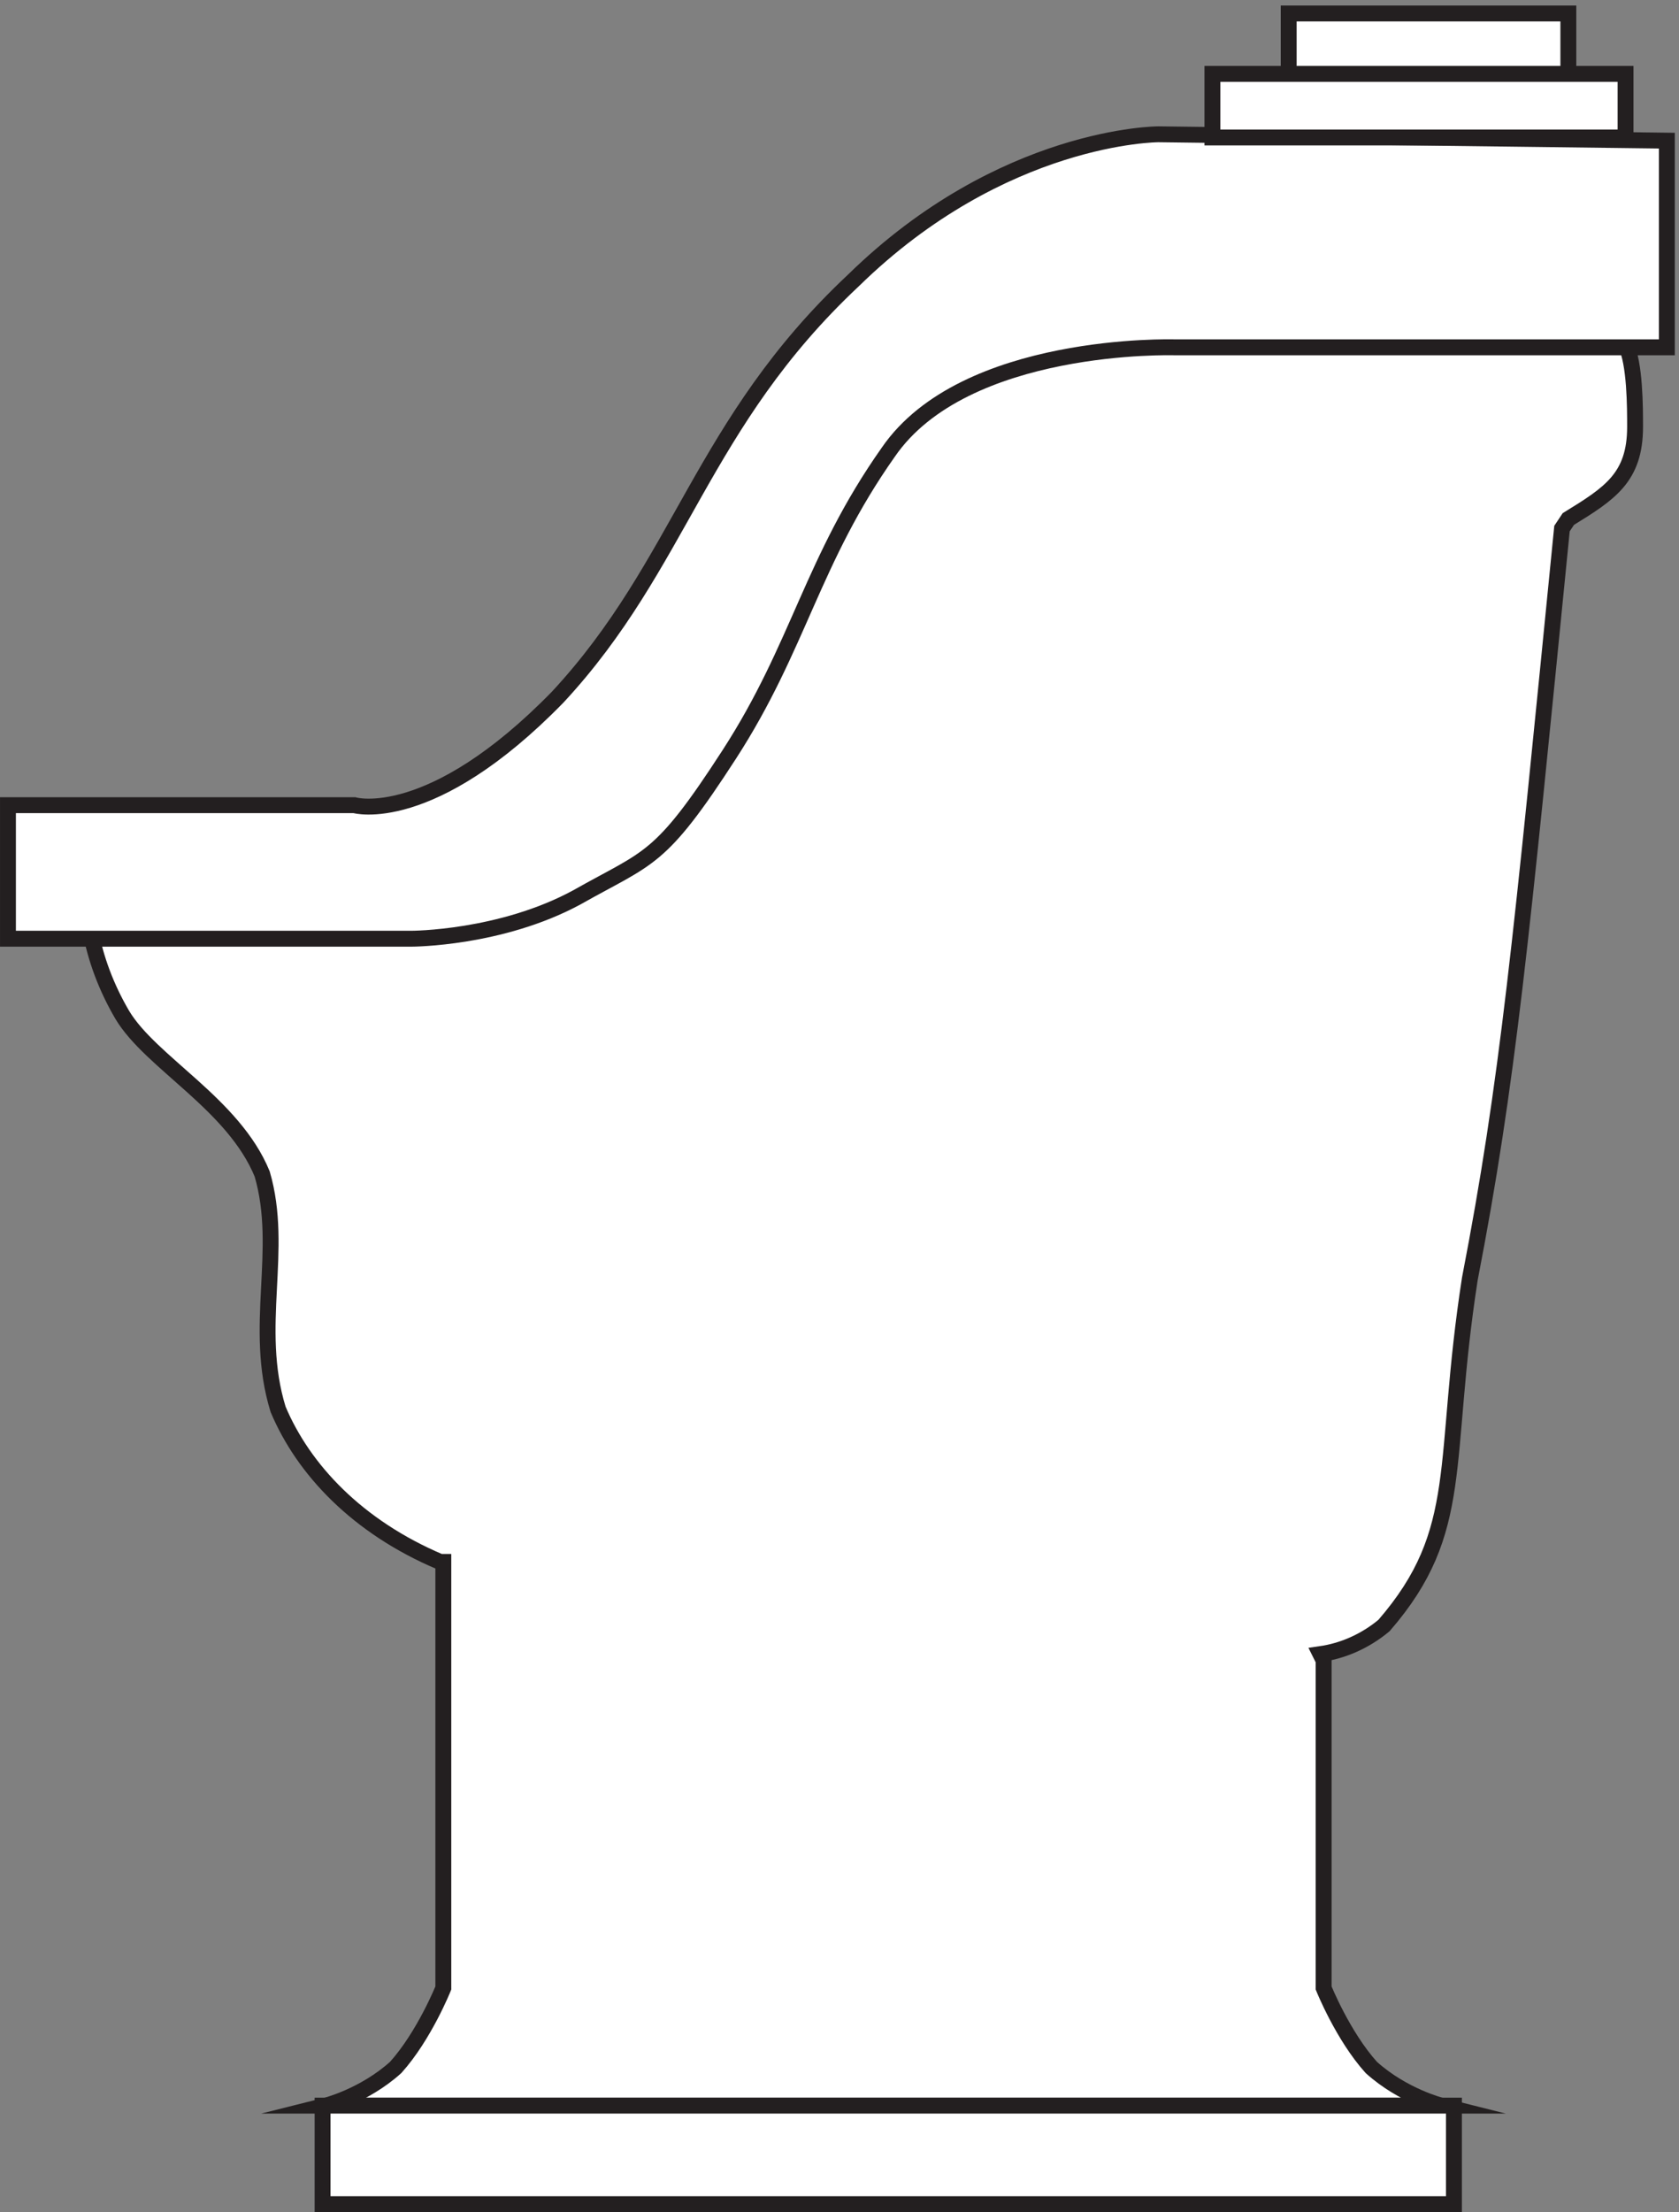
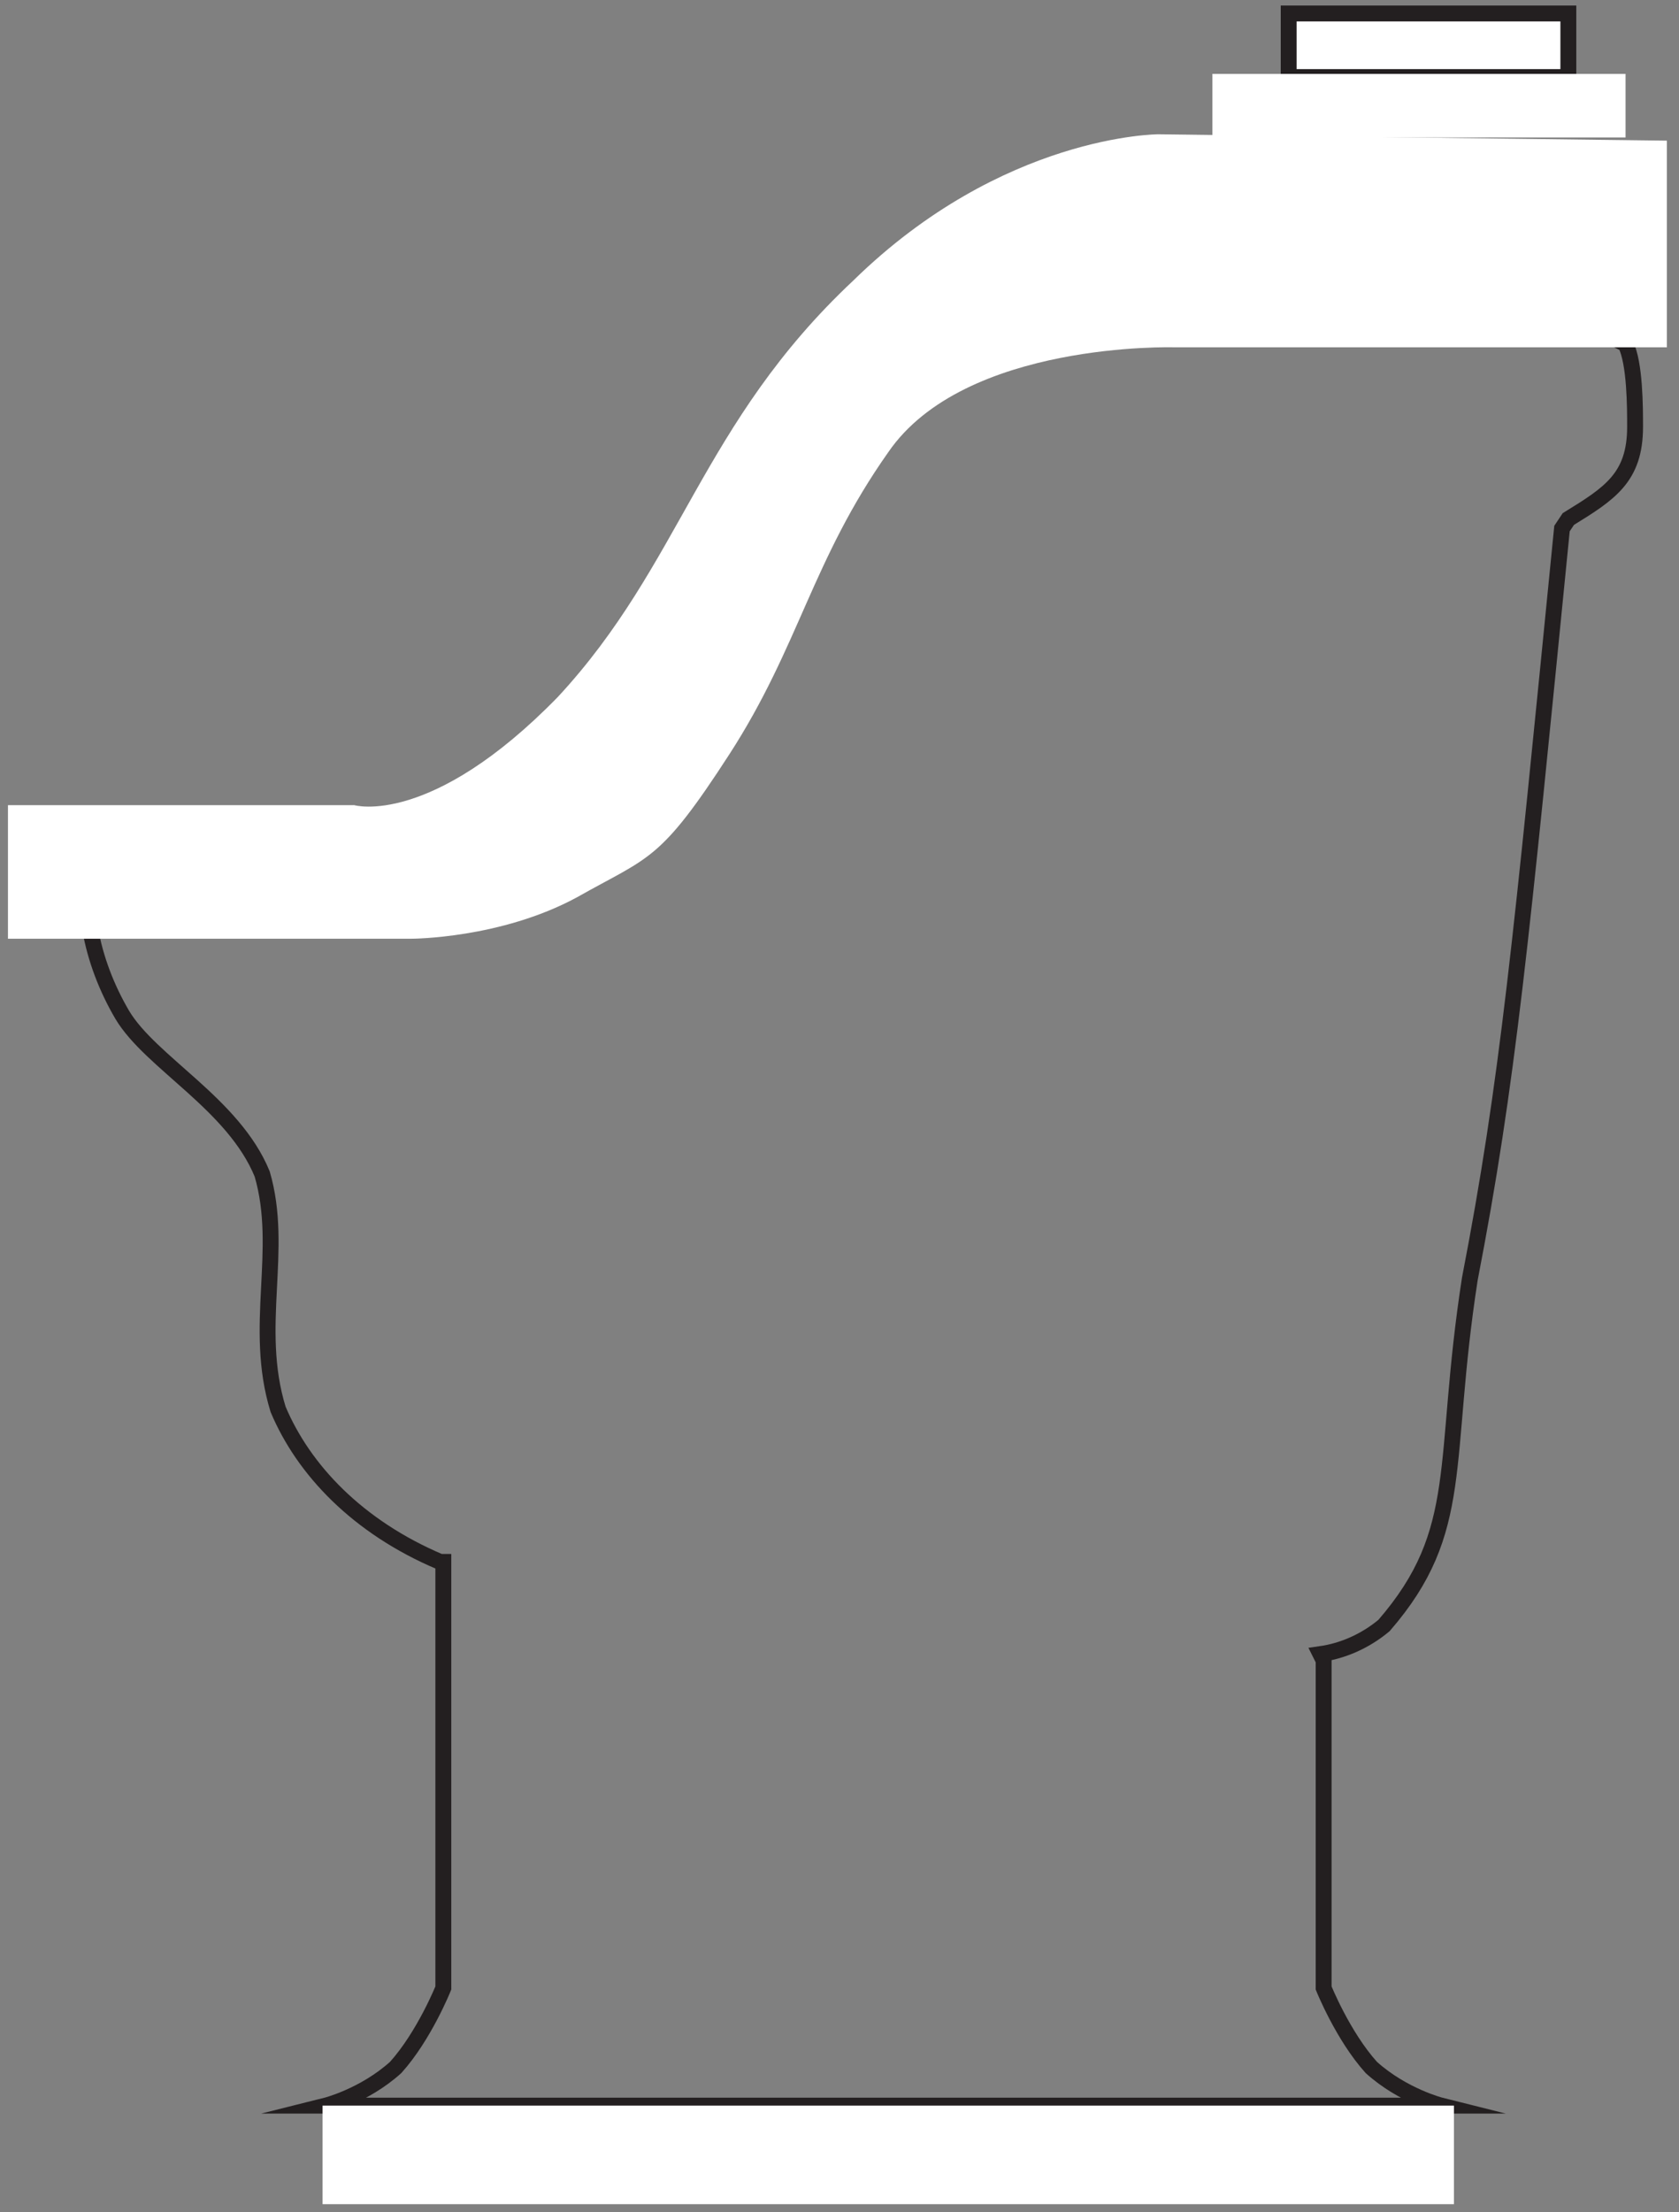
<svg xmlns="http://www.w3.org/2000/svg" xml:space="preserve" width="105.4" height="138.799">
  <rect width="100%" height="100%" fill="#808080" stroke="none" />
  <path d="M607.832 1036.66h132v-30h-132v30" style="fill:#fff;fill-opacity:1;fill-rule:evenodd;stroke:none" transform="matrix(.133 0 0 -.133 .056 138.721)" />
  <path d="M607.832 1036.66h132v-30h-132z" style="fill:none;stroke:#231f20;stroke-width:7.5;stroke-linecap:butt;stroke-linejoin:miter;stroke-miterlimit:10;stroke-dasharray:none;stroke-opacity:1" transform="matrix(.133 0 0 -.133 .056 138.721)" />
-   <path d="M43.832 645.164c-7.5-25.5-1.5-55.5 13.5-81 13.5-22.5 52.5-42 66-75 10.5-36-4.5-72 7.5-111 12-28.5 37.5-55.5 76.5-72h1.5v-201s-9-22.5-22.5-37.5c-15-13.5-33-18-33-18h526.5s-18 4.5-33 18c-13.5 15-22.5 37.5-22.5 37.5v154.5l-1.5 3c10.5 1.5 21 6 30 13.5 39 45 27 76.5 40.5 163.5 18 93 24 157.5 43.5 354l3 4.5c19.5 12 31.5 19.5 31.5 43.5 0 9 0 30-4.5 39 0 0-160.5 84-273 34.5-112.5-51-177-235.5-279-270-67.5-22.5-171 0-171 0" style="fill:#fff;fill-opacity:1;fill-rule:evenodd;stroke:none" transform="matrix(.133 0 0 -.133 .056 138.721)" />
  <path d="M43.832 645.164c-7.5-25.5-1.5-55.5 13.5-81 13.5-22.5 52.5-42 66-75 10.5-36-4.5-72 7.5-111 12-28.5 37.5-55.5 76.5-72h1.5v-201s-9-22.5-22.5-37.5c-15-13.5-33-18-33-18h526.5s-18 4.5-33 18c-13.5 15-22.5 37.5-22.5 37.5v154.5l-1.5 3c10.5 1.5 21 6 30 13.5 39 45 27 76.5 40.5 163.5 18 93 24 157.5 43.5 354l3 4.5c19.5 12 31.5 19.5 31.5 43.5 0 9 0 30-4.5 39 0 0-160.5 84-273 34.5-112.5-51-177-235.5-279-270-67.5-22.5-171 0-171 0z" style="fill:none;stroke:#231f20;stroke-width:7.5;stroke-linecap:butt;stroke-linejoin:miter;stroke-miterlimit:10;stroke-dasharray:none;stroke-opacity:1" transform="matrix(.133 0 0 -.133 .056 138.721)" />
  <path d="m786.332 976.664-240 3s-73.5 0-144-69c-72-67.5-81-133.5-139.5-196.5-60-61.5-96-51-96-51H3.332v-63h190.5s42 0 78 19.5c34.5 19.5 39 16.5 72 67.5s39 91.5 75 142.5c36 52.5 135 49.5 135 49.5h232.5v97.5" style="fill:#fff;fill-opacity:1;fill-rule:evenodd;stroke:none" transform="matrix(.133 0 0 -.133 .056 138.721)" />
-   <path d="m786.332 976.664-240 3s-73.5 0-144-69c-72-67.5-81-133.5-139.5-196.5-60-61.5-96-51-96-51H3.332v-63h190.5s42 0 78 19.5c34.5 19.5 39 16.5 72 67.5s39 91.5 75 142.5c36 52.5 135 49.5 135 49.5h232.5z" style="fill:none;stroke:#231f20;stroke-width:7.5;stroke-linecap:butt;stroke-linejoin:miter;stroke-miterlimit:10;stroke-dasharray:none;stroke-opacity:1" transform="matrix(.133 0 0 -.133 .056 138.721)" />
  <path d="M151.832 49.664h534v-46.5h-534v46.5" style="fill:#fff;fill-opacity:1;fill-rule:evenodd;stroke:none" transform="matrix(.133 0 0 -.133 .056 138.721)" />
-   <path d="M151.832 49.664h534v-46.5h-534z" style="fill:none;stroke:#231f20;stroke-width:7.5;stroke-linecap:butt;stroke-linejoin:miter;stroke-miterlimit:10;stroke-dasharray:none;stroke-opacity:1" transform="matrix(.133 0 0 -.133 .056 138.721)" />
  <path d="M571.832 1008.16h195v-30h-195v30" style="fill:#fff;fill-opacity:1;fill-rule:evenodd;stroke:none" transform="matrix(.133 0 0 -.133 .056 138.721)" />
-   <path d="M571.832 1008.16h195v-30h-195z" style="fill:none;stroke:#231f20;stroke-width:7.5;stroke-linecap:butt;stroke-linejoin:miter;stroke-miterlimit:10;stroke-dasharray:none;stroke-opacity:1" transform="matrix(.133 0 0 -.133 .056 138.721)" />
</svg>